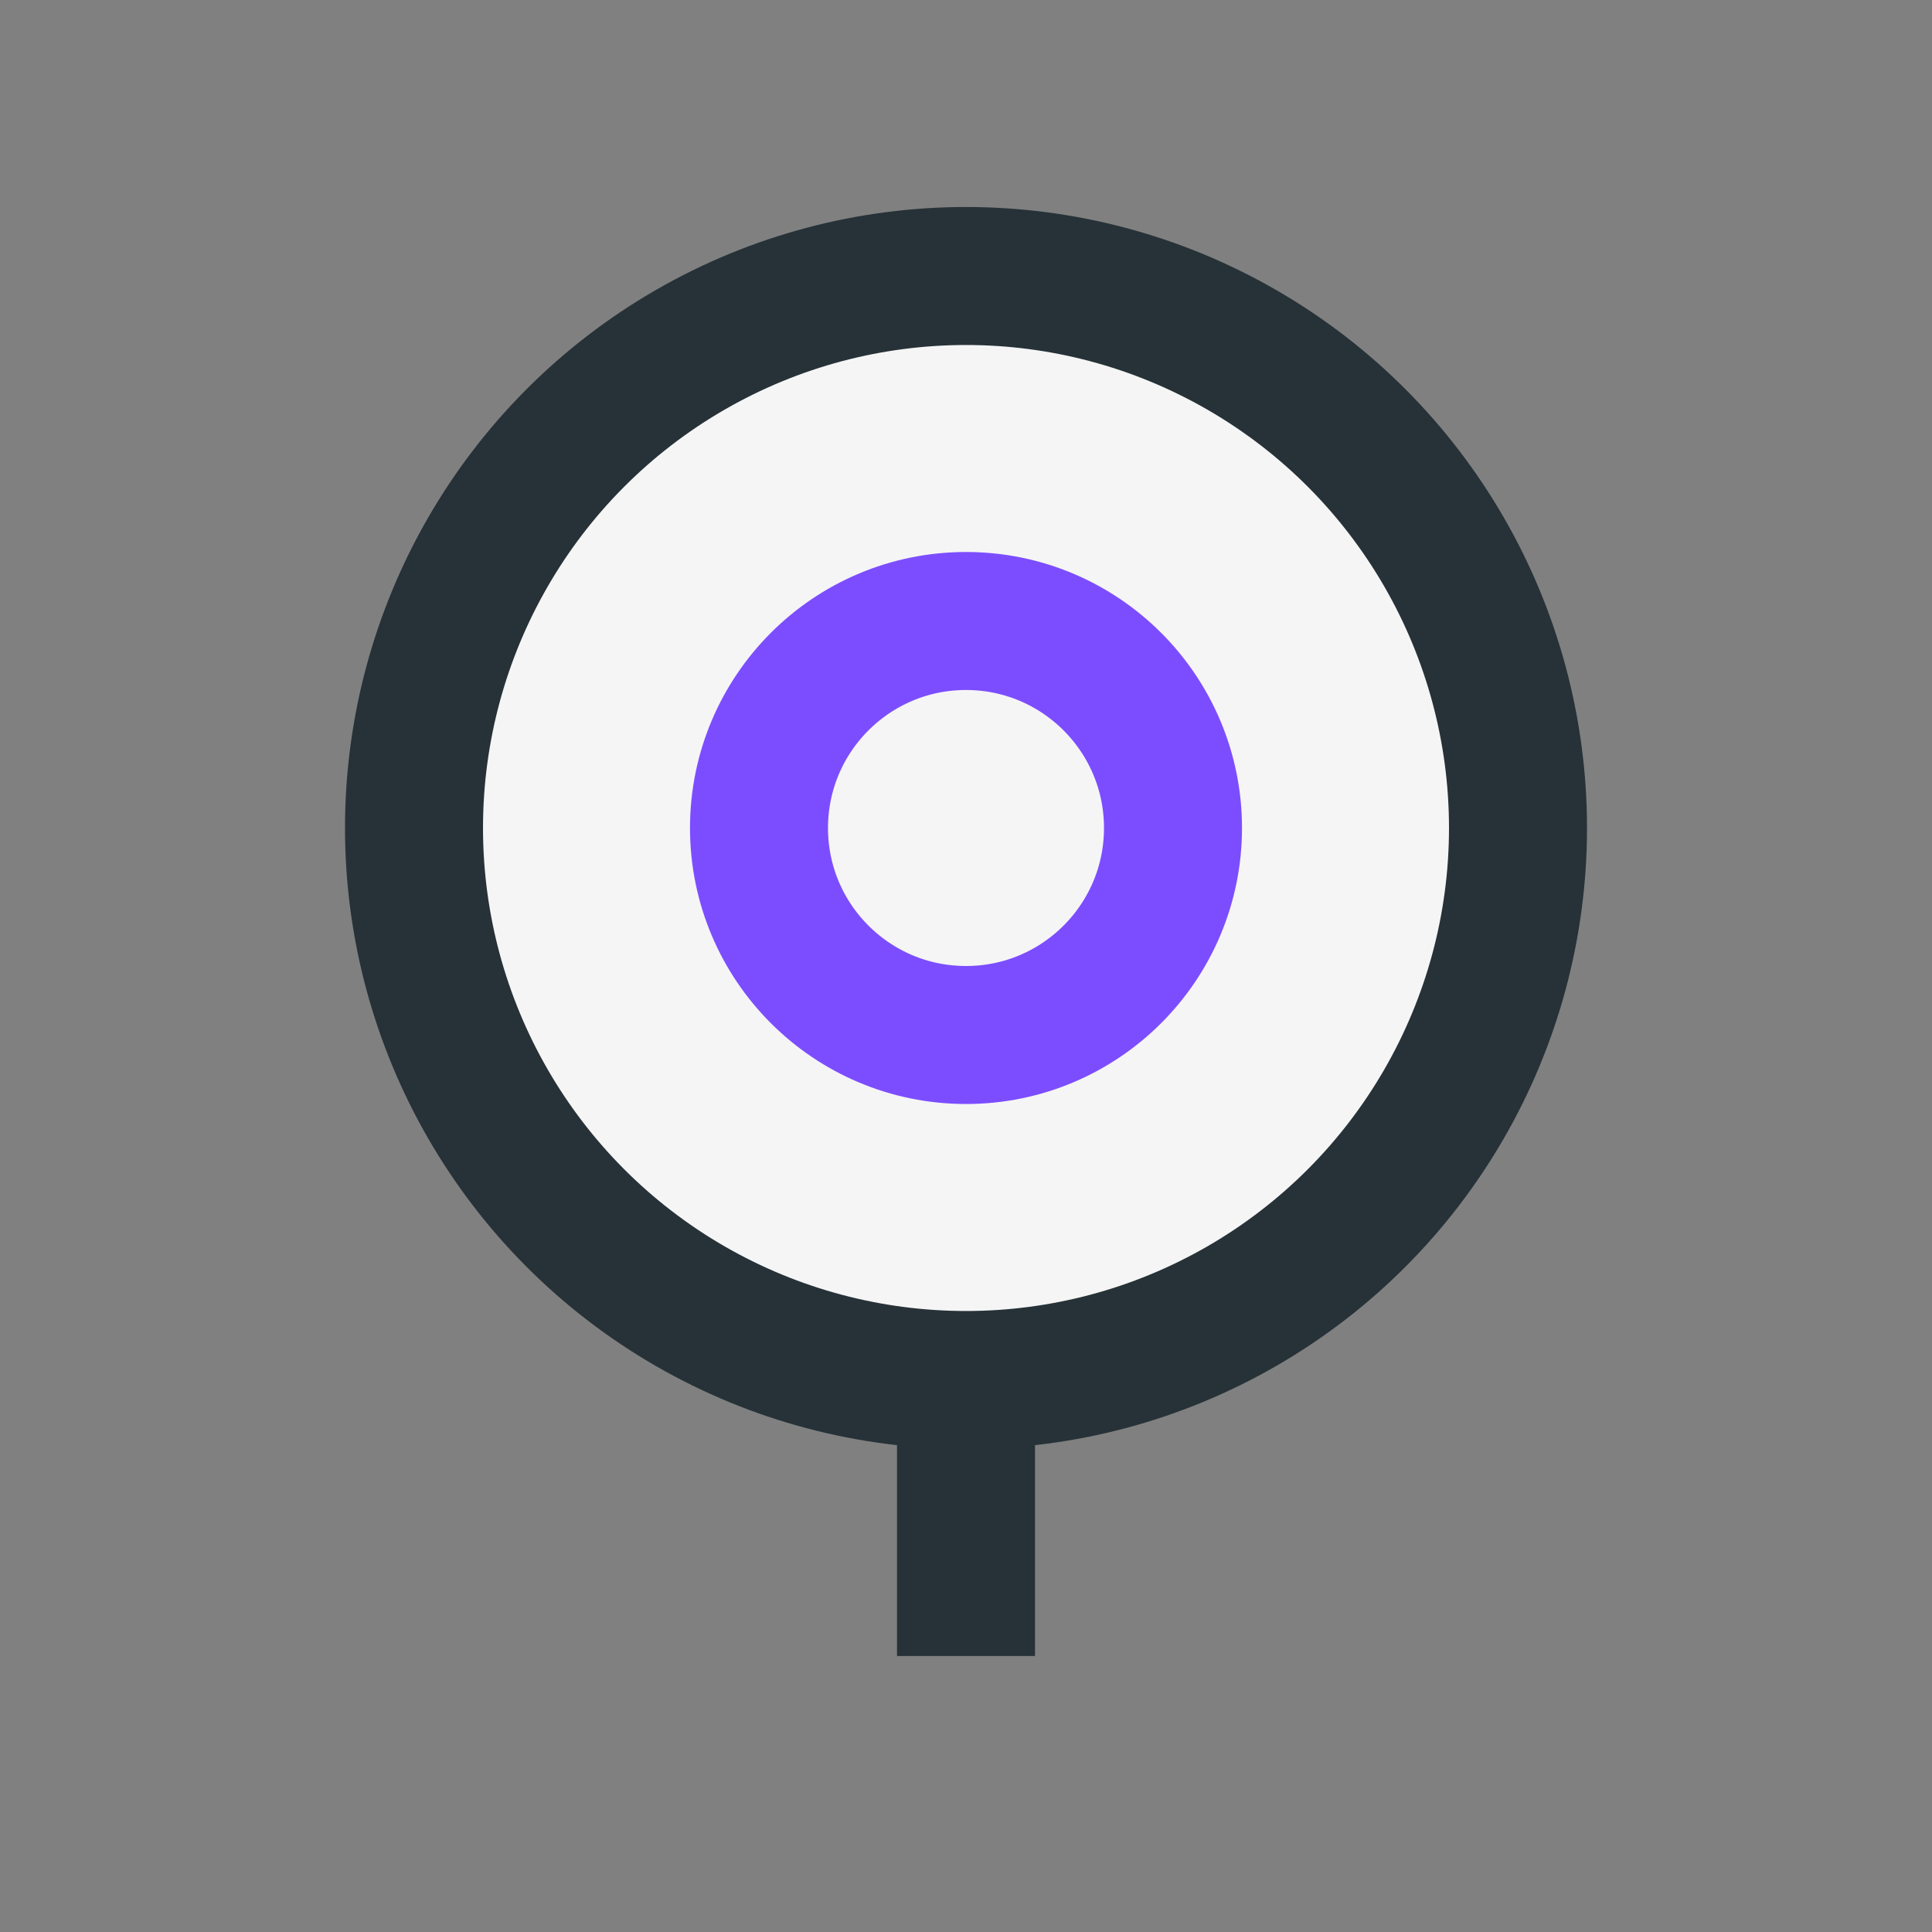
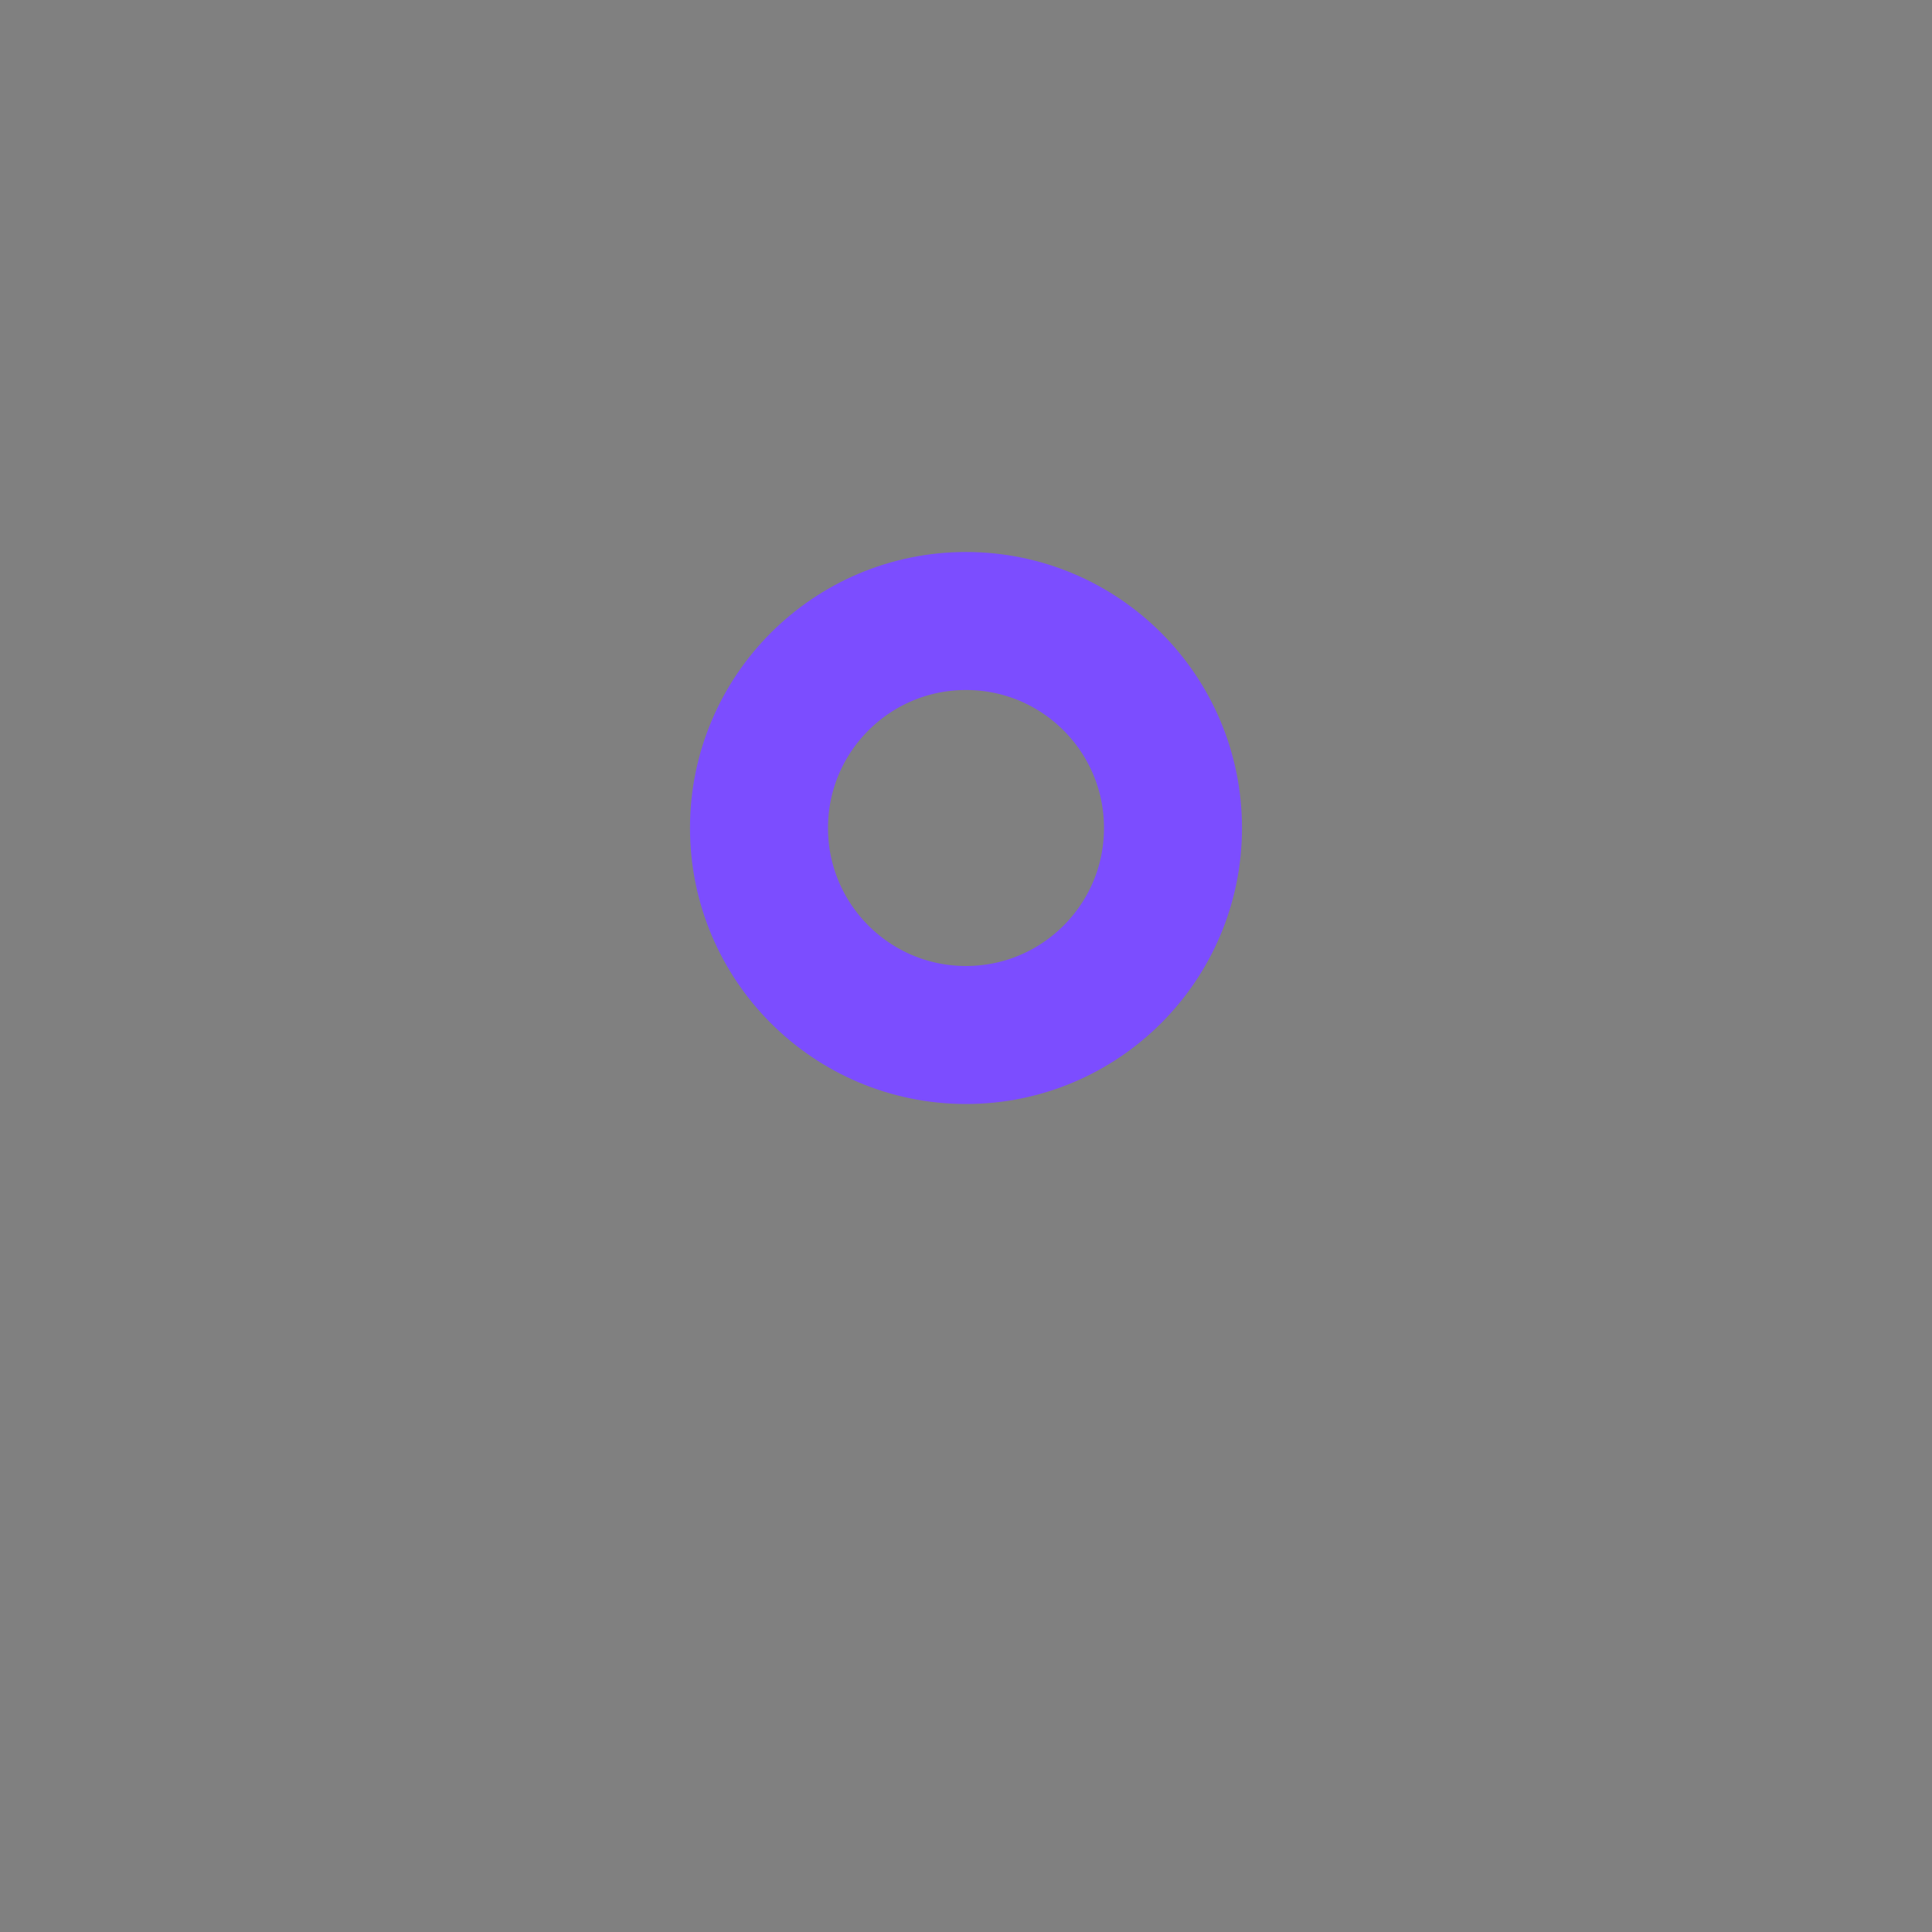
<svg xmlns="http://www.w3.org/2000/svg" width="28" height="28" viewBox="0 0 28 28">
  <rect x="0" y="0" width="28" height="28" fill="#808080" stroke="none" />
-   <ellipse cx="14" cy="12" rx="8" ry="8" fill="#F5F5F5" stroke="#263238" stroke-width="2" />
  <circle cx="14" cy="12" r="3" fill="none" stroke="#7C4DFF" stroke-width="2" />
-   <path d="M14 20v4" stroke="#263238" stroke-width="2" />
</svg>